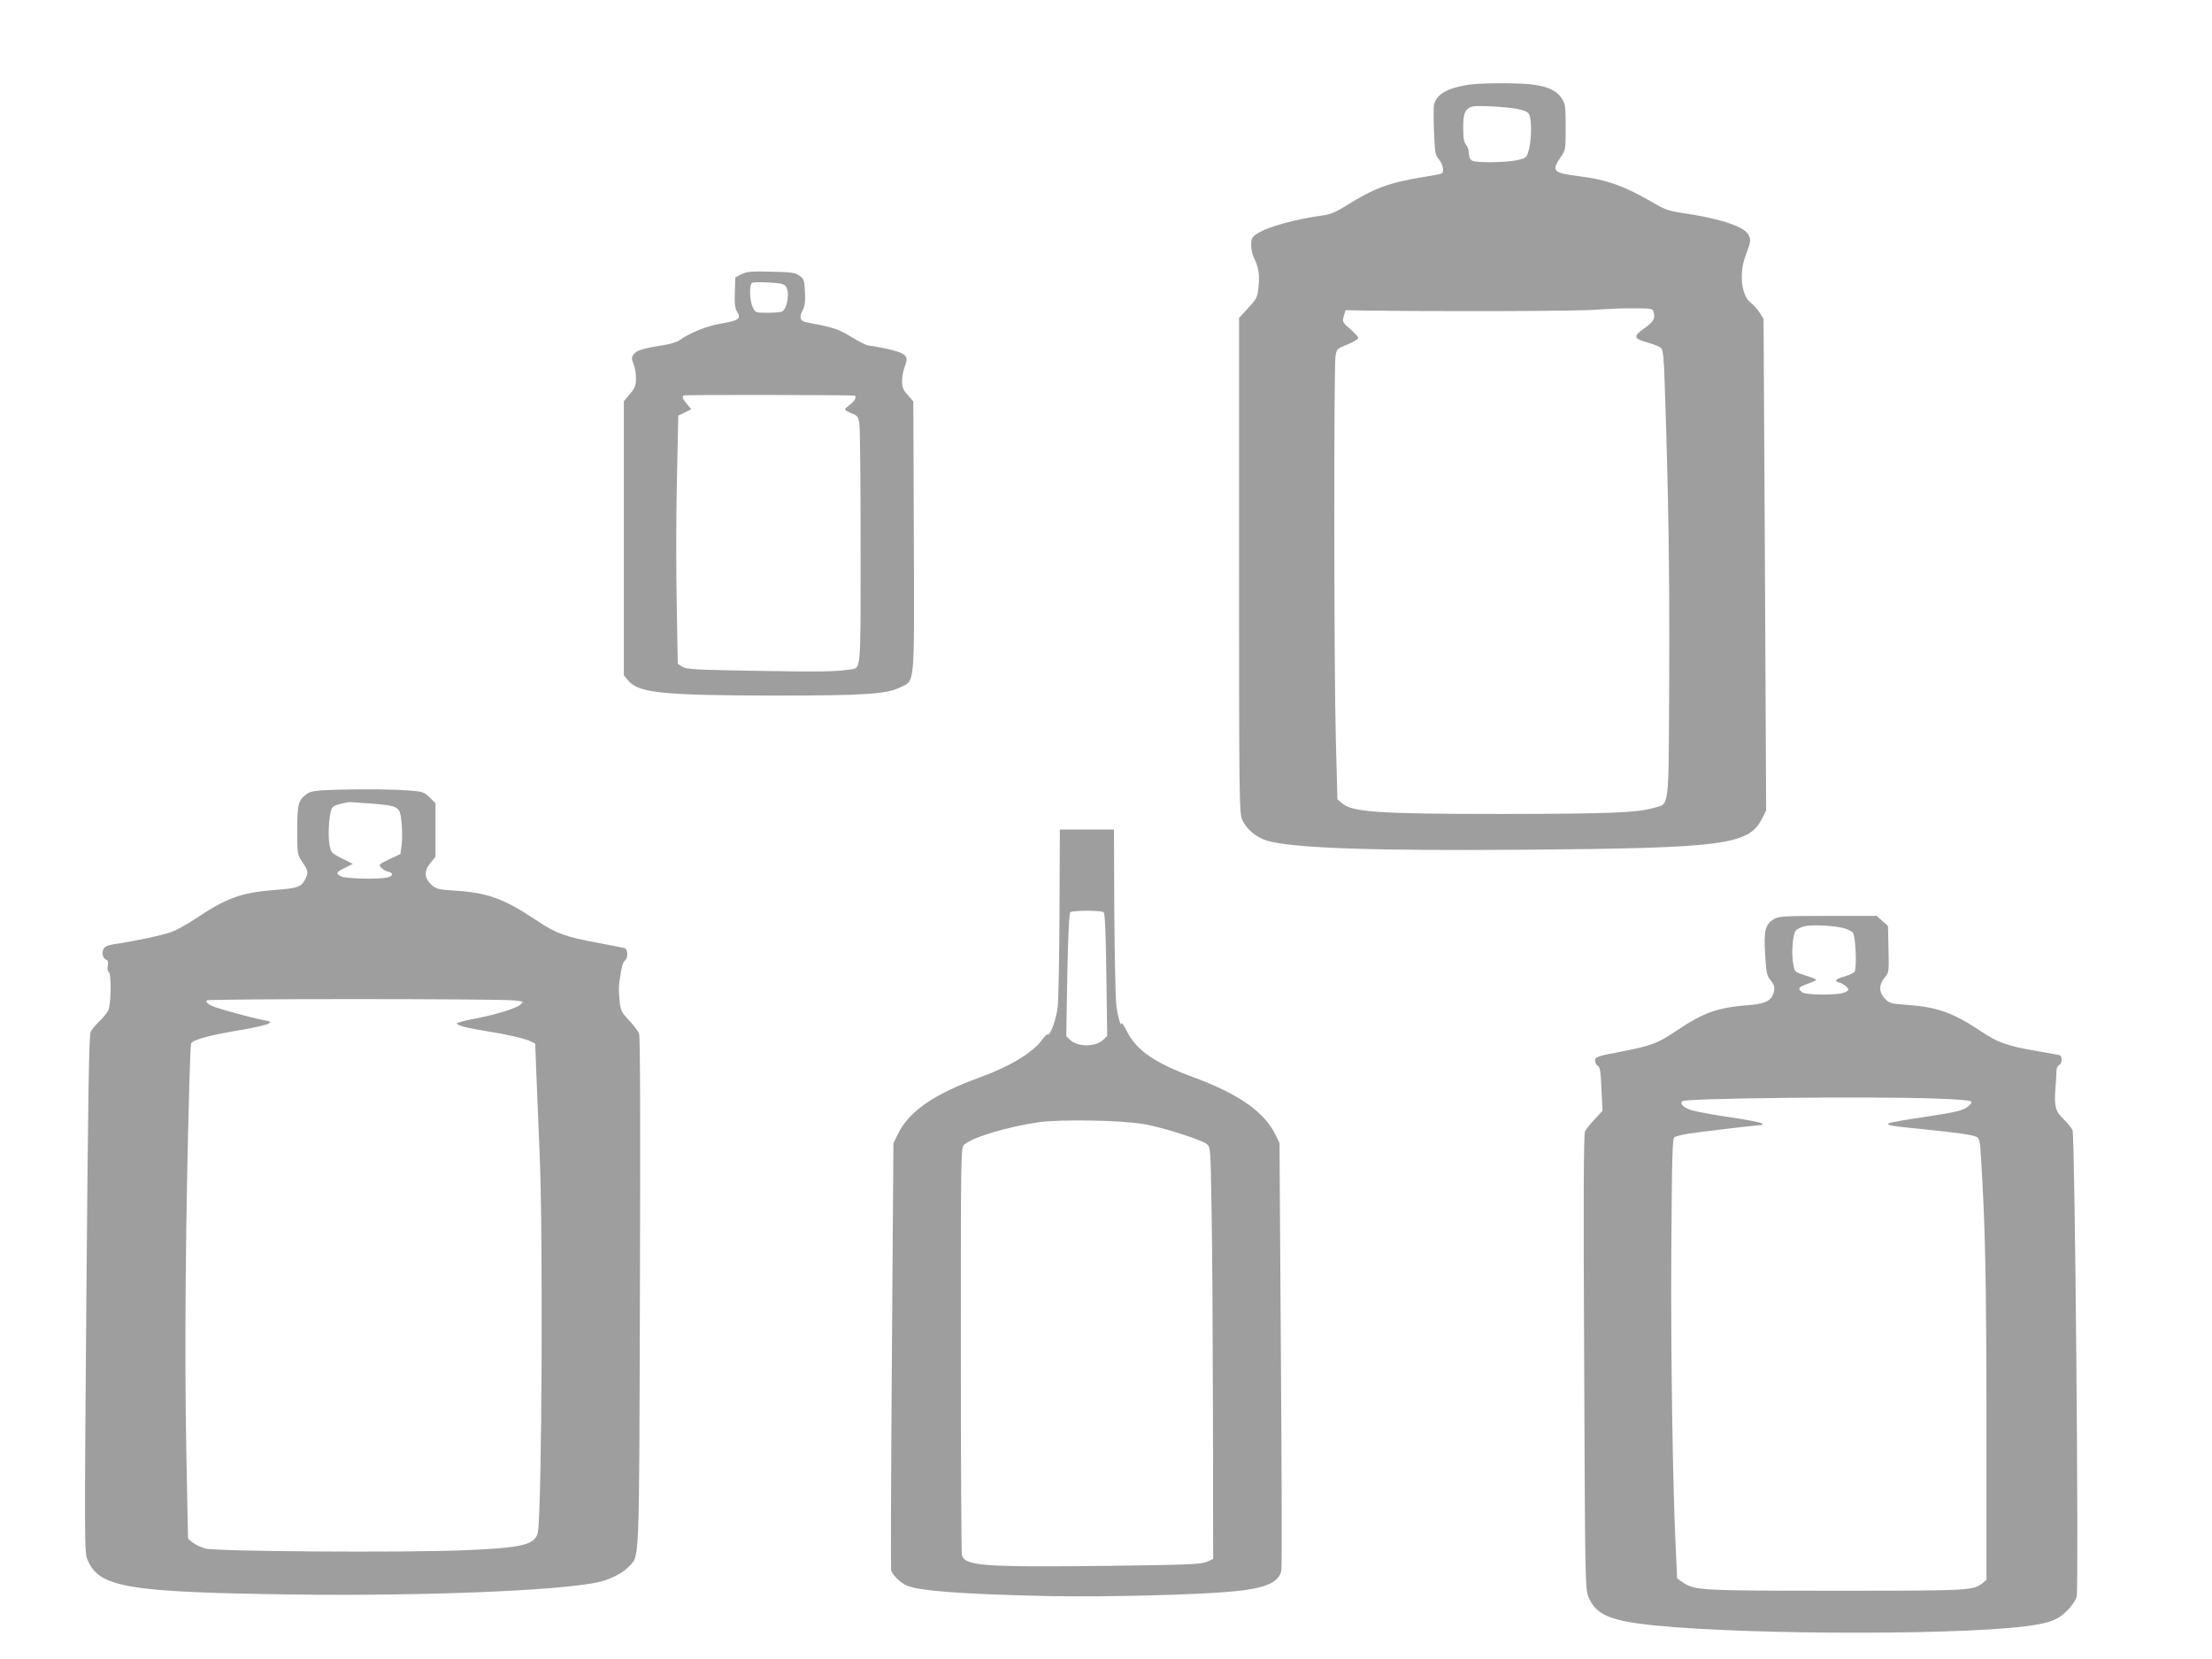
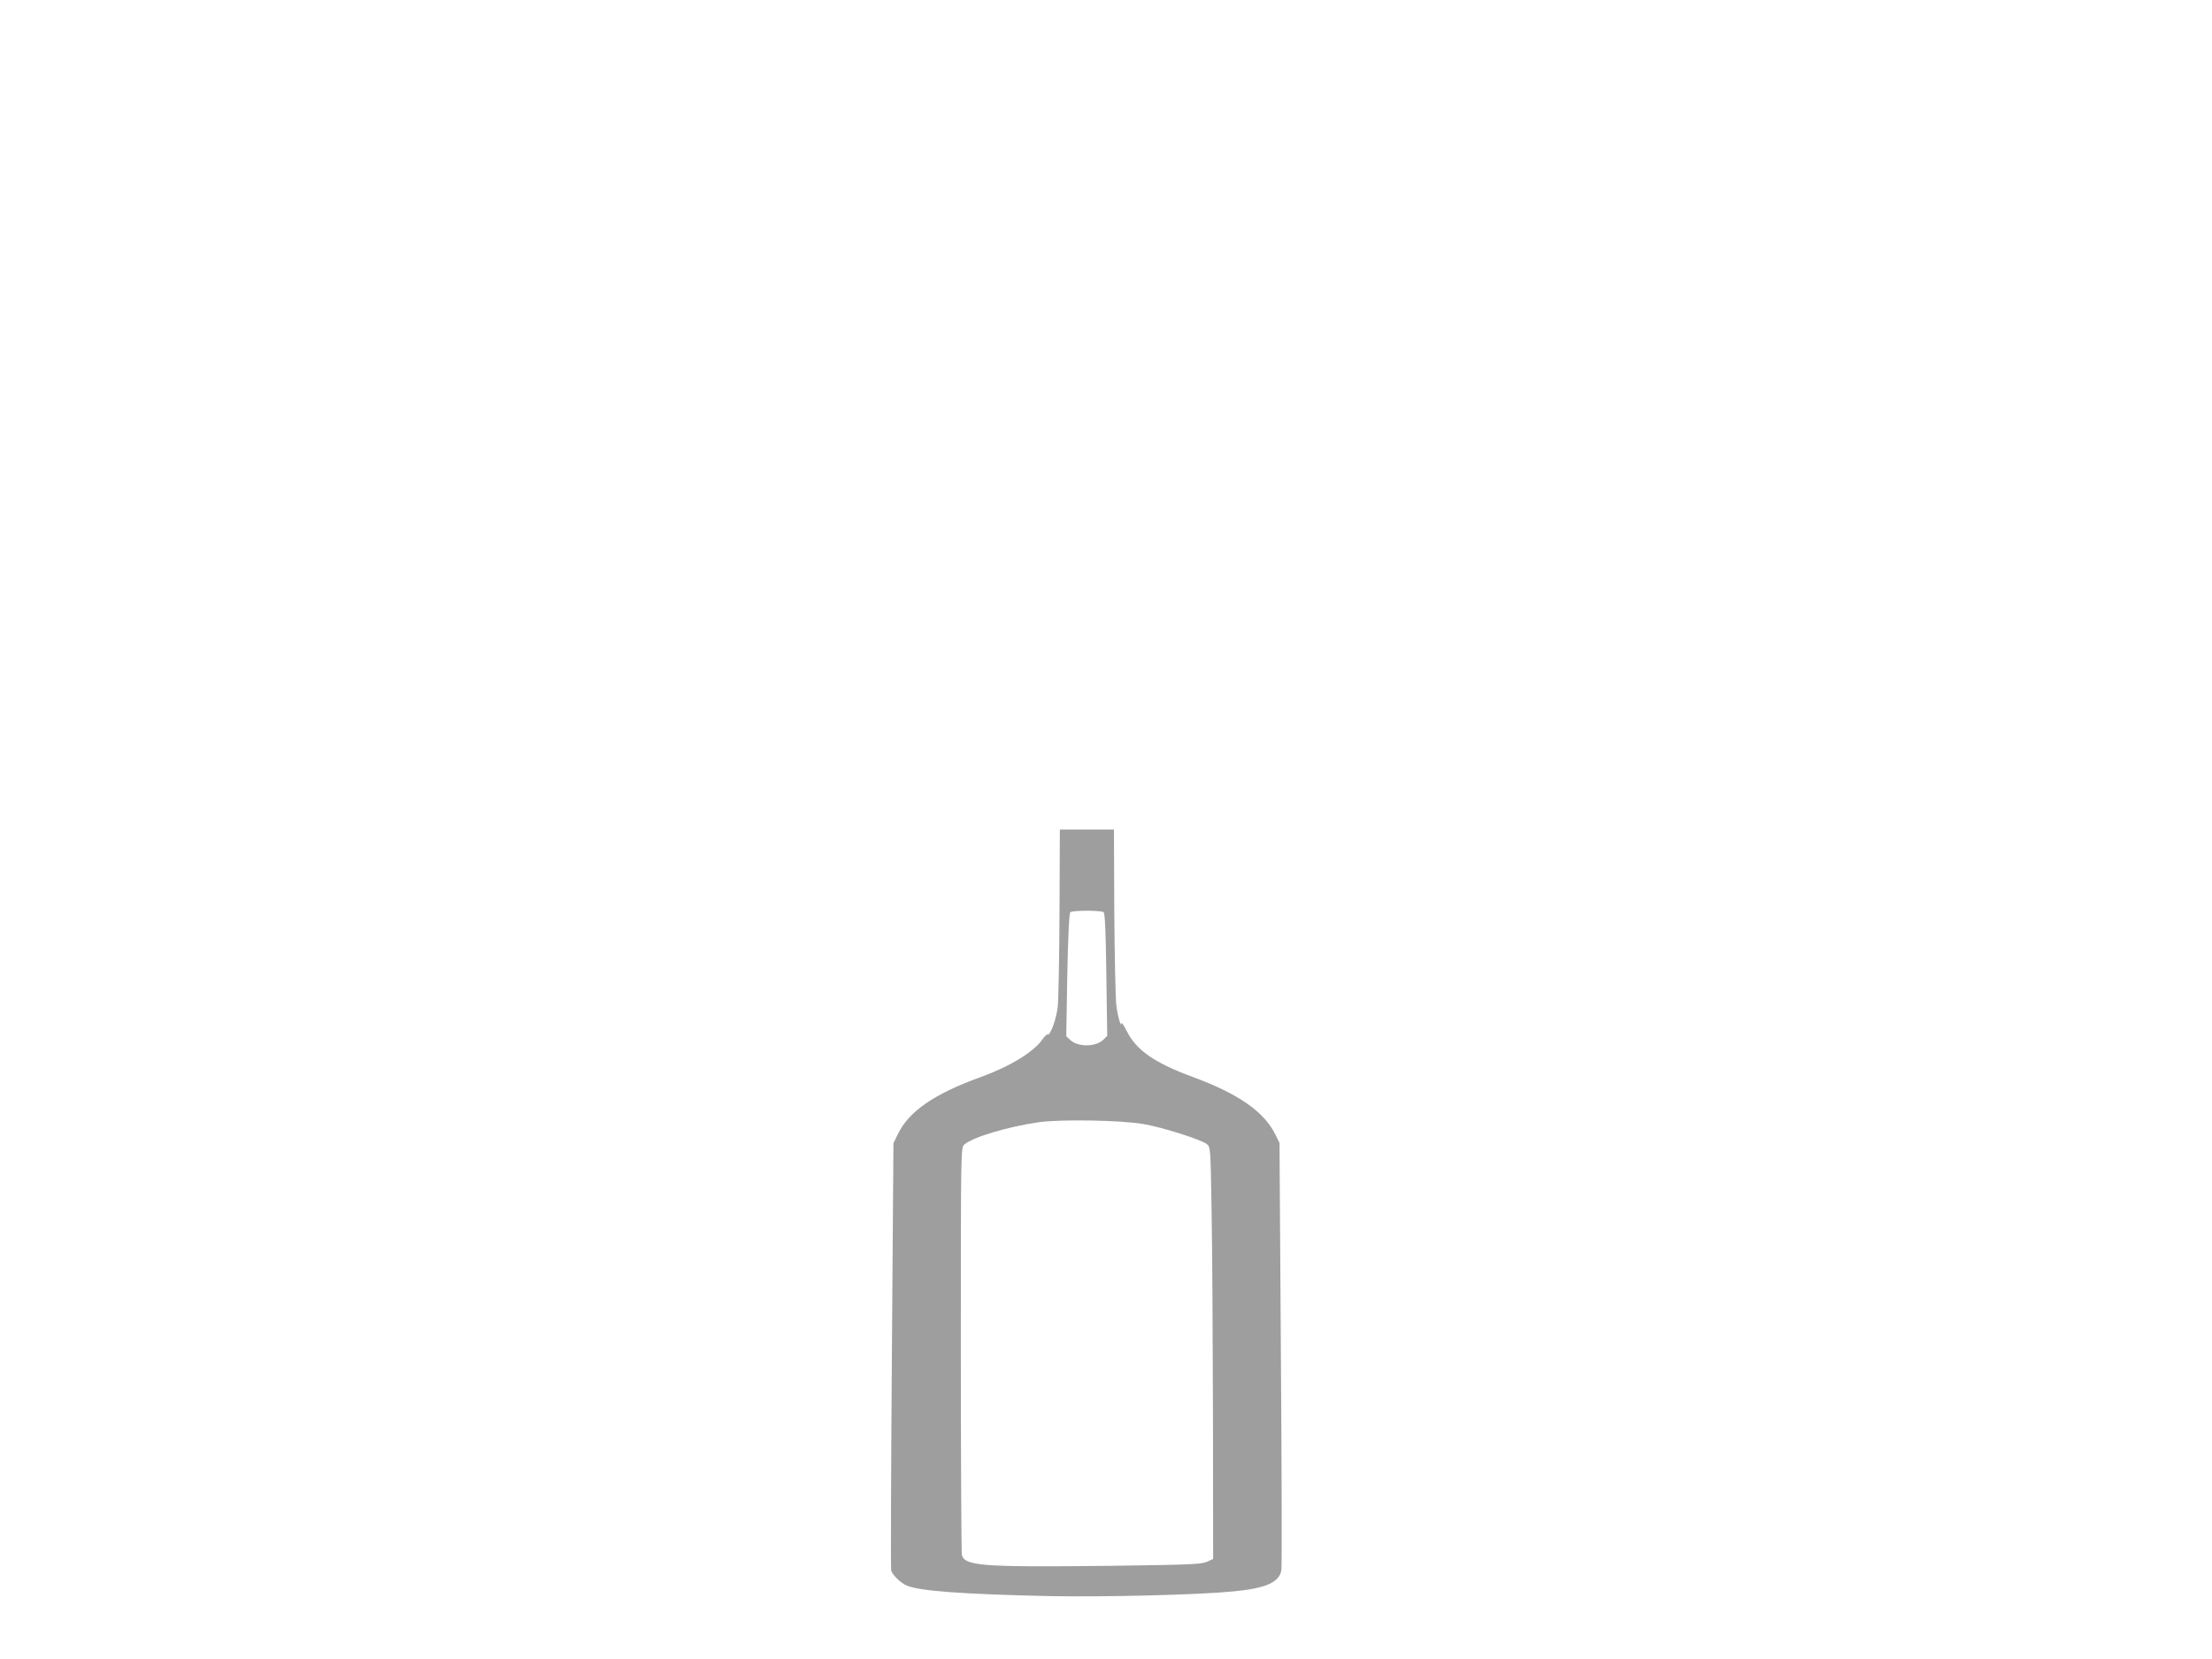
<svg xmlns="http://www.w3.org/2000/svg" version="1.0" width="1280pt" height="960pt" viewBox="0 0 1280 960" preserveAspectRatio="xMidYMid meet">
  <g transform="translate(0,960) scale(0.1,-0.1)" fill="#9e9e9e" stroke="none">
-     <path d="M8501 9110 c-123 -18 -185 -53 -202 -112 -4 -13 -4 -84 -1 -158 5 -123 7 -138 29 -163 23 -28 31 -71 15 -81 -5 -3 -53 -12 -108 -21 -194 -31 -285 -65 -444 -165 -52 -33 -90 -50 -125 -55 -168 -22 -335 -69 -392 -108 -28 -19 -33 -28 -33 -64 0 -23 6 -54 14 -70 28 -57 36 -99 29 -168 -6 -66 -9 -71 -60 -127 l-53 -58 0 -1432 c0 -1364 1 -1435 19 -1473 25 -55 81 -101 144 -120 150 -43 606 -59 1486 -52 1154 9 1300 28 1376 178 l25 49 -7 1422 -8 1423 -22 35 c-12 19 -35 45 -52 58 -54 40 -69 171 -30 272 31 82 33 97 14 126 -31 47 -172 92 -395 124 -56 8 -91 20 -140 49 -175 103 -275 140 -441 161 -152 19 -163 30 -109 109 30 43 30 46 30 176 0 120 -2 135 -23 166 -29 44 -75 66 -162 79 -80 11 -295 11 -374 0z m282 -141 c47 -10 60 -17 68 -36 13 -36 11 -151 -5 -203 -13 -44 -15 -45 -67 -57 -69 -14 -234 -16 -260 -3 -12 7 -19 21 -19 42 0 17 -7 40 -16 49 -12 14 -17 39 -17 98 -1 86 12 115 57 125 32 7 193 -2 259 -15z m787 -1179 c9 -35 -2 -52 -61 -94 -61 -44 -56 -56 31 -80 33 -9 66 -23 73 -31 10 -10 16 -63 20 -207 22 -637 29 -1121 26 -1719 -4 -771 4 -706 -94 -735 -95 -27 -254 -33 -860 -34 -740 0 -879 10 -940 63 l-26 22 -9 345 c-11 390 -12 2152 -2 2219 7 42 9 44 70 68 34 14 62 30 62 37 0 6 -21 29 -47 52 -45 39 -46 42 -37 75 l10 34 119 -2 c420 -6 1239 -4 1335 5 63 5 162 9 220 8 102 -1 104 -1 110 -26z" />
-     <path d="M4290 8013 l-35 -18 -3 -87 c-2 -69 1 -93 14 -113 25 -38 6 -51 -96 -68 -81 -14 -177 -52 -240 -97 -14 -10 -59 -23 -100 -29 -110 -17 -148 -29 -164 -52 -12 -18 -12 -25 0 -55 8 -18 14 -56 14 -83 0 -42 -5 -56 -35 -91 l-35 -42 0 -793 0 -793 26 -31 c59 -71 204 -85 839 -86 531 0 655 8 735 48 85 42 81 -14 78 873 l-3 781 -32 37 c-27 30 -33 45 -33 82 0 24 7 61 15 81 27 65 10 81 -120 108 -38 8 -78 15 -88 15 -10 0 -55 22 -100 50 -80 48 -98 54 -265 86 -32 6 -38 29 -18 67 13 24 17 51 14 106 -3 68 -5 76 -31 95 -25 19 -45 21 -165 24 -116 3 -142 0 -172 -15z m257 -70 c24 -31 10 -126 -20 -145 -7 -4 -44 -8 -84 -8 -70 0 -72 1 -87 32 -19 38 -21 134 -3 142 6 3 50 4 97 1 65 -3 88 -8 97 -22z m396 -632 c17 -2 5 -31 -23 -51 -16 -12 -30 -25 -30 -29 0 -4 17 -15 38 -23 36 -14 39 -19 45 -63 4 -26 7 -348 7 -716 0 -736 4 -693 -63 -703 -85 -13 -161 -14 -537 -8 -358 6 -409 9 -432 24 l-26 17 -6 343 c-4 189 -4 512 1 718 l8 375 38 18 37 19 -25 30 c-25 30 -29 40 -19 50 4 4 951 3 987 -1z" />
-     <path d="M1943 5030 c-123 -4 -145 -8 -170 -26 -47 -35 -53 -58 -53 -209 0 -139 1 -140 30 -184 34 -50 36 -61 15 -101 -22 -43 -44 -50 -176 -60 -195 -15 -279 -46 -467 -172 -41 -27 -97 -58 -125 -69 -47 -19 -221 -56 -339 -73 -33 -5 -51 -13 -59 -27 -12 -23 -4 -55 16 -63 10 -4 13 -14 9 -34 -4 -17 -1 -32 5 -36 17 -11 14 -191 -3 -224 -8 -15 -31 -43 -51 -62 -20 -19 -43 -46 -50 -60 -10 -20 -15 -332 -25 -1520 -12 -1480 -12 -1495 8 -1540 68 -157 236 -184 1197 -197 736 -9 1504 21 1745 69 73 14 150 52 187 91 65 69 61 -26 66 1591 3 929 2 1479 -5 1495 -5 14 -31 48 -58 77 -45 47 -49 56 -55 117 -4 36 -5 83 -1 104 13 91 19 113 32 124 20 17 18 67 -3 73 -10 3 -81 16 -158 31 -179 33 -239 54 -344 125 -195 130 -284 163 -476 176 -97 6 -111 10 -137 33 -43 40 -46 78 -9 125 l31 39 0 154 0 155 -33 33 c-29 29 -42 34 -97 39 -101 9 -292 11 -447 6z m206 -80 c161 -13 166 -16 175 -114 4 -41 4 -99 0 -127 l-7 -51 -64 -30 c-60 -29 -63 -31 -48 -48 9 -10 27 -21 41 -24 32 -8 30 -24 -3 -33 -44 -13 -245 -8 -270 6 -32 17 -29 24 23 49 l46 23 -64 32 c-60 30 -63 34 -71 77 -12 64 -1 201 17 218 12 12 33 19 96 31 3 0 61 -4 129 -9z m825 -1139 c58 -6 58 -6 38 -24 -24 -22 -151 -61 -272 -83 -47 -9 -89 -20 -94 -24 -11 -11 45 -27 164 -46 127 -20 229 -44 261 -60 l26 -13 7 -183 c4 -101 12 -298 18 -438 21 -434 14 -2057 -9 -2202 -12 -77 -84 -95 -433 -109 -350 -14 -1428 -7 -1490 10 -25 6 -58 22 -74 34 l-28 23 -10 509 c-11 576 -4 1360 18 2135 3 113 7 212 10 222 6 20 111 49 289 78 71 12 141 28 155 35 23 12 22 13 -35 24 -65 13 -221 56 -270 73 -39 15 -56 28 -49 39 6 10 1686 10 1778 0z" />
    <path d="M6131 4325 c-1 -261 -6 -507 -10 -548 -8 -74 -44 -173 -59 -163 -4 2 -18 -11 -31 -30 -49 -71 -188 -156 -357 -217 -266 -96 -414 -197 -478 -329 l-26 -53 -9 -1229 c-5 -676 -7 -1236 -4 -1245 10 -27 56 -72 90 -86 76 -32 326 -50 823 -61 320 -6 861 7 1065 27 190 18 267 52 280 123 3 17 2 580 -3 1251 l-8 1221 -23 47 c-64 132 -212 236 -471 332 -227 83 -334 157 -389 267 -17 34 -31 55 -32 47 -1 -30 -21 39 -29 101 -5 36 -10 280 -12 543 l-2 477 -157 0 -156 0 -2 -475z m255 -3 c8 -5 13 -116 16 -362 l5 -354 -22 -22 c-43 -43 -147 -44 -192 -2 l-23 22 6 355 c5 241 11 358 18 363 6 4 49 8 96 8 47 0 90 -4 96 -8z m234 -1227 c110 -19 331 -90 363 -115 22 -18 22 -23 28 -387 4 -202 7 -738 8 -1191 l1 -823 -37 -17 c-33 -14 -106 -17 -573 -23 -724 -8 -827 -1 -844 63 -3 13 -6 548 -6 1191 0 1155 0 1167 20 1184 50 43 251 103 430 129 129 18 481 12 610 -11z" />
-     <path d="M10264 4281 c-49 -30 -58 -64 -50 -203 7 -110 10 -125 33 -152 19 -23 23 -37 19 -60 -10 -53 -45 -73 -133 -81 -195 -15 -270 -41 -433 -150 -108 -73 -143 -86 -322 -121 -138 -26 -148 -30 -148 -51 0 -12 7 -26 16 -31 13 -7 17 -34 21 -134 l6 -126 -45 -48 c-25 -27 -50 -59 -56 -70 -8 -15 -10 -387 -5 -1335 5 -1272 6 -1315 25 -1360 38 -92 108 -129 291 -154 461 -63 1793 -72 2243 -15 132 17 183 36 235 89 27 27 50 61 56 81 13 54 -10 2669 -24 2700 -6 14 -30 42 -52 64 -47 45 -55 74 -47 177 3 41 6 87 6 102 0 15 7 30 15 34 18 6 20 52 3 57 -7 2 -71 14 -143 26 -158 27 -217 48 -310 111 -163 109 -255 142 -429 154 -91 7 -102 9 -128 35 -36 37 -37 81 -2 123 25 30 25 33 22 164 l-3 135 -33 29 -32 29 -283 0 c-258 0 -285 -2 -313 -19z m409 -53 c20 -6 42 -17 49 -25 16 -20 24 -209 9 -227 -6 -7 -32 -19 -56 -26 -54 -15 -65 -27 -31 -36 13 -3 32 -14 41 -24 16 -17 15 -19 -7 -31 -33 -19 -229 -19 -251 0 -26 21 -21 29 33 48 28 10 50 20 50 23 0 3 -28 15 -62 25 -62 20 -63 20 -71 65 -12 66 -3 179 16 197 9 9 33 20 54 24 46 10 174 2 226 -13z m529 -985 c103 -3 193 -10 200 -15 10 -6 8 -13 -10 -28 -32 -27 -67 -35 -272 -66 -96 -14 -181 -29 -189 -34 -20 -11 12 -16 204 -35 190 -19 282 -32 305 -45 14 -7 18 -30 23 -112 25 -400 31 -693 32 -1531 l0 -919 -23 -19 c-54 -43 -71 -44 -847 -44 -788 0 -817 2 -887 48 l-33 23 -6 129 c-19 364 -31 1134 -28 1738 4 584 6 679 19 687 8 5 44 14 80 20 57 9 399 50 425 50 5 0 5 4 -1 10 -5 5 -88 21 -184 35 -96 14 -197 33 -223 41 -46 15 -68 37 -52 52 17 17 1088 29 1467 15z" />
  </g>
</svg>